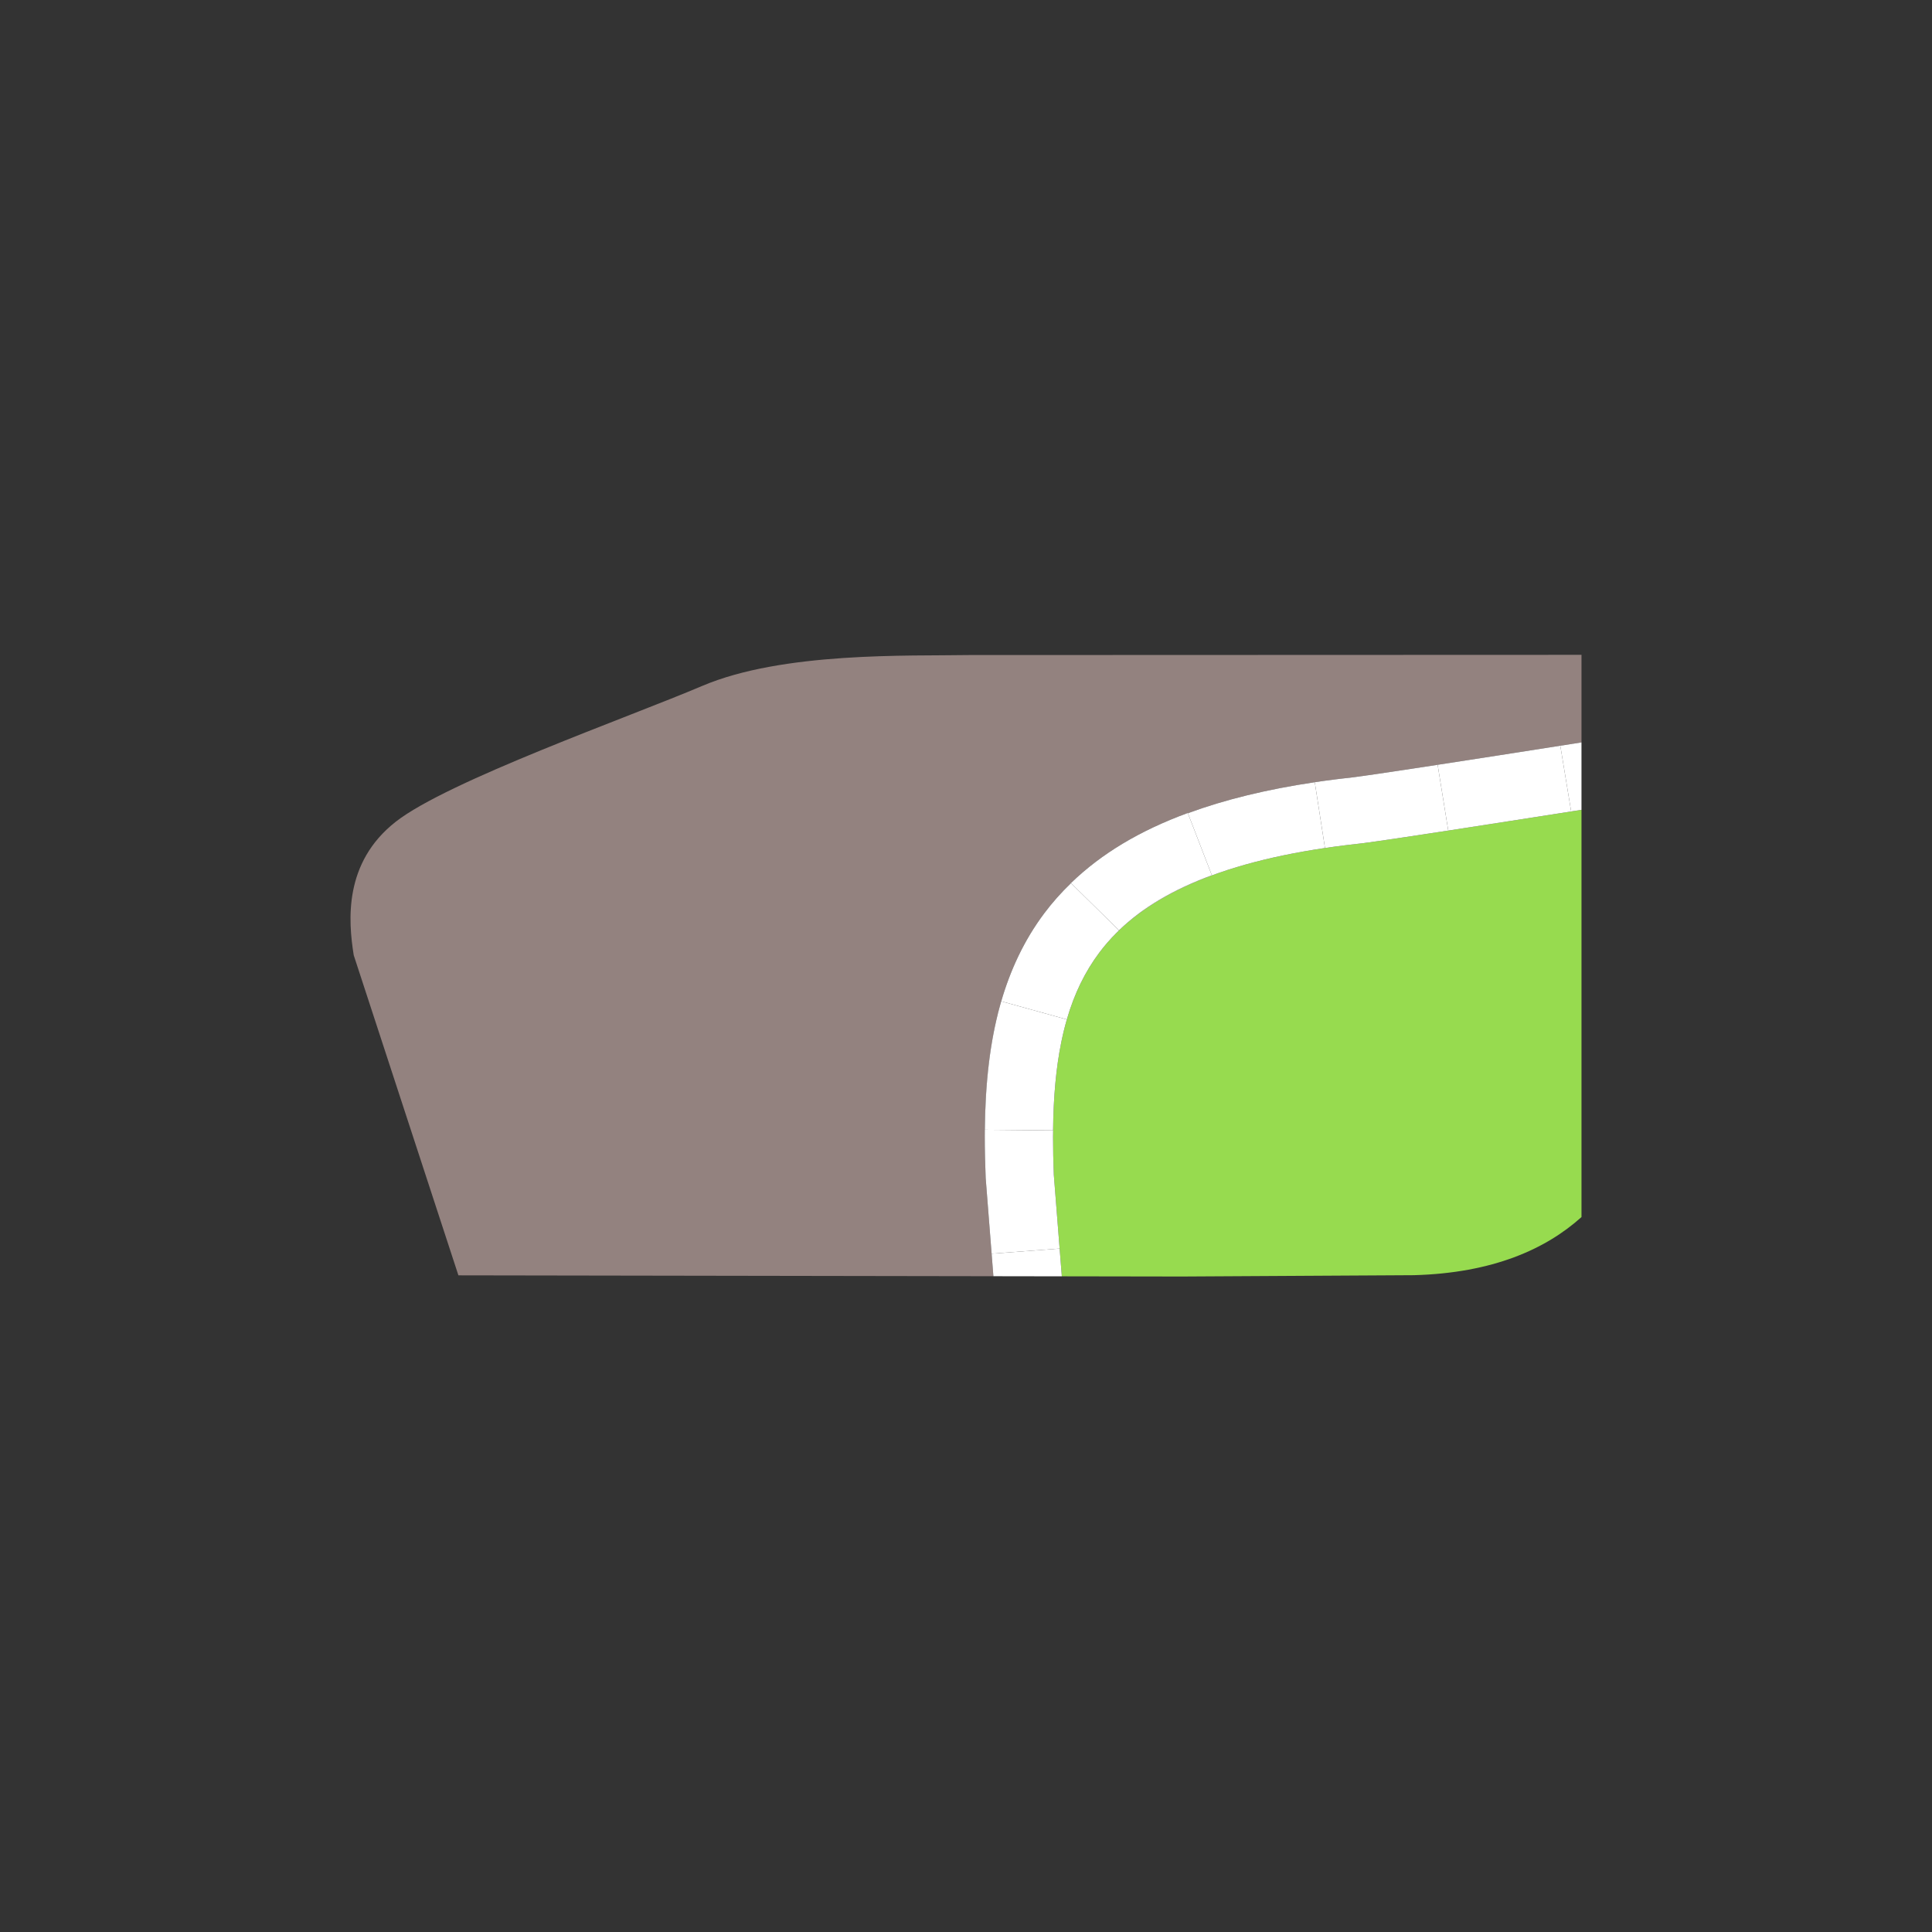
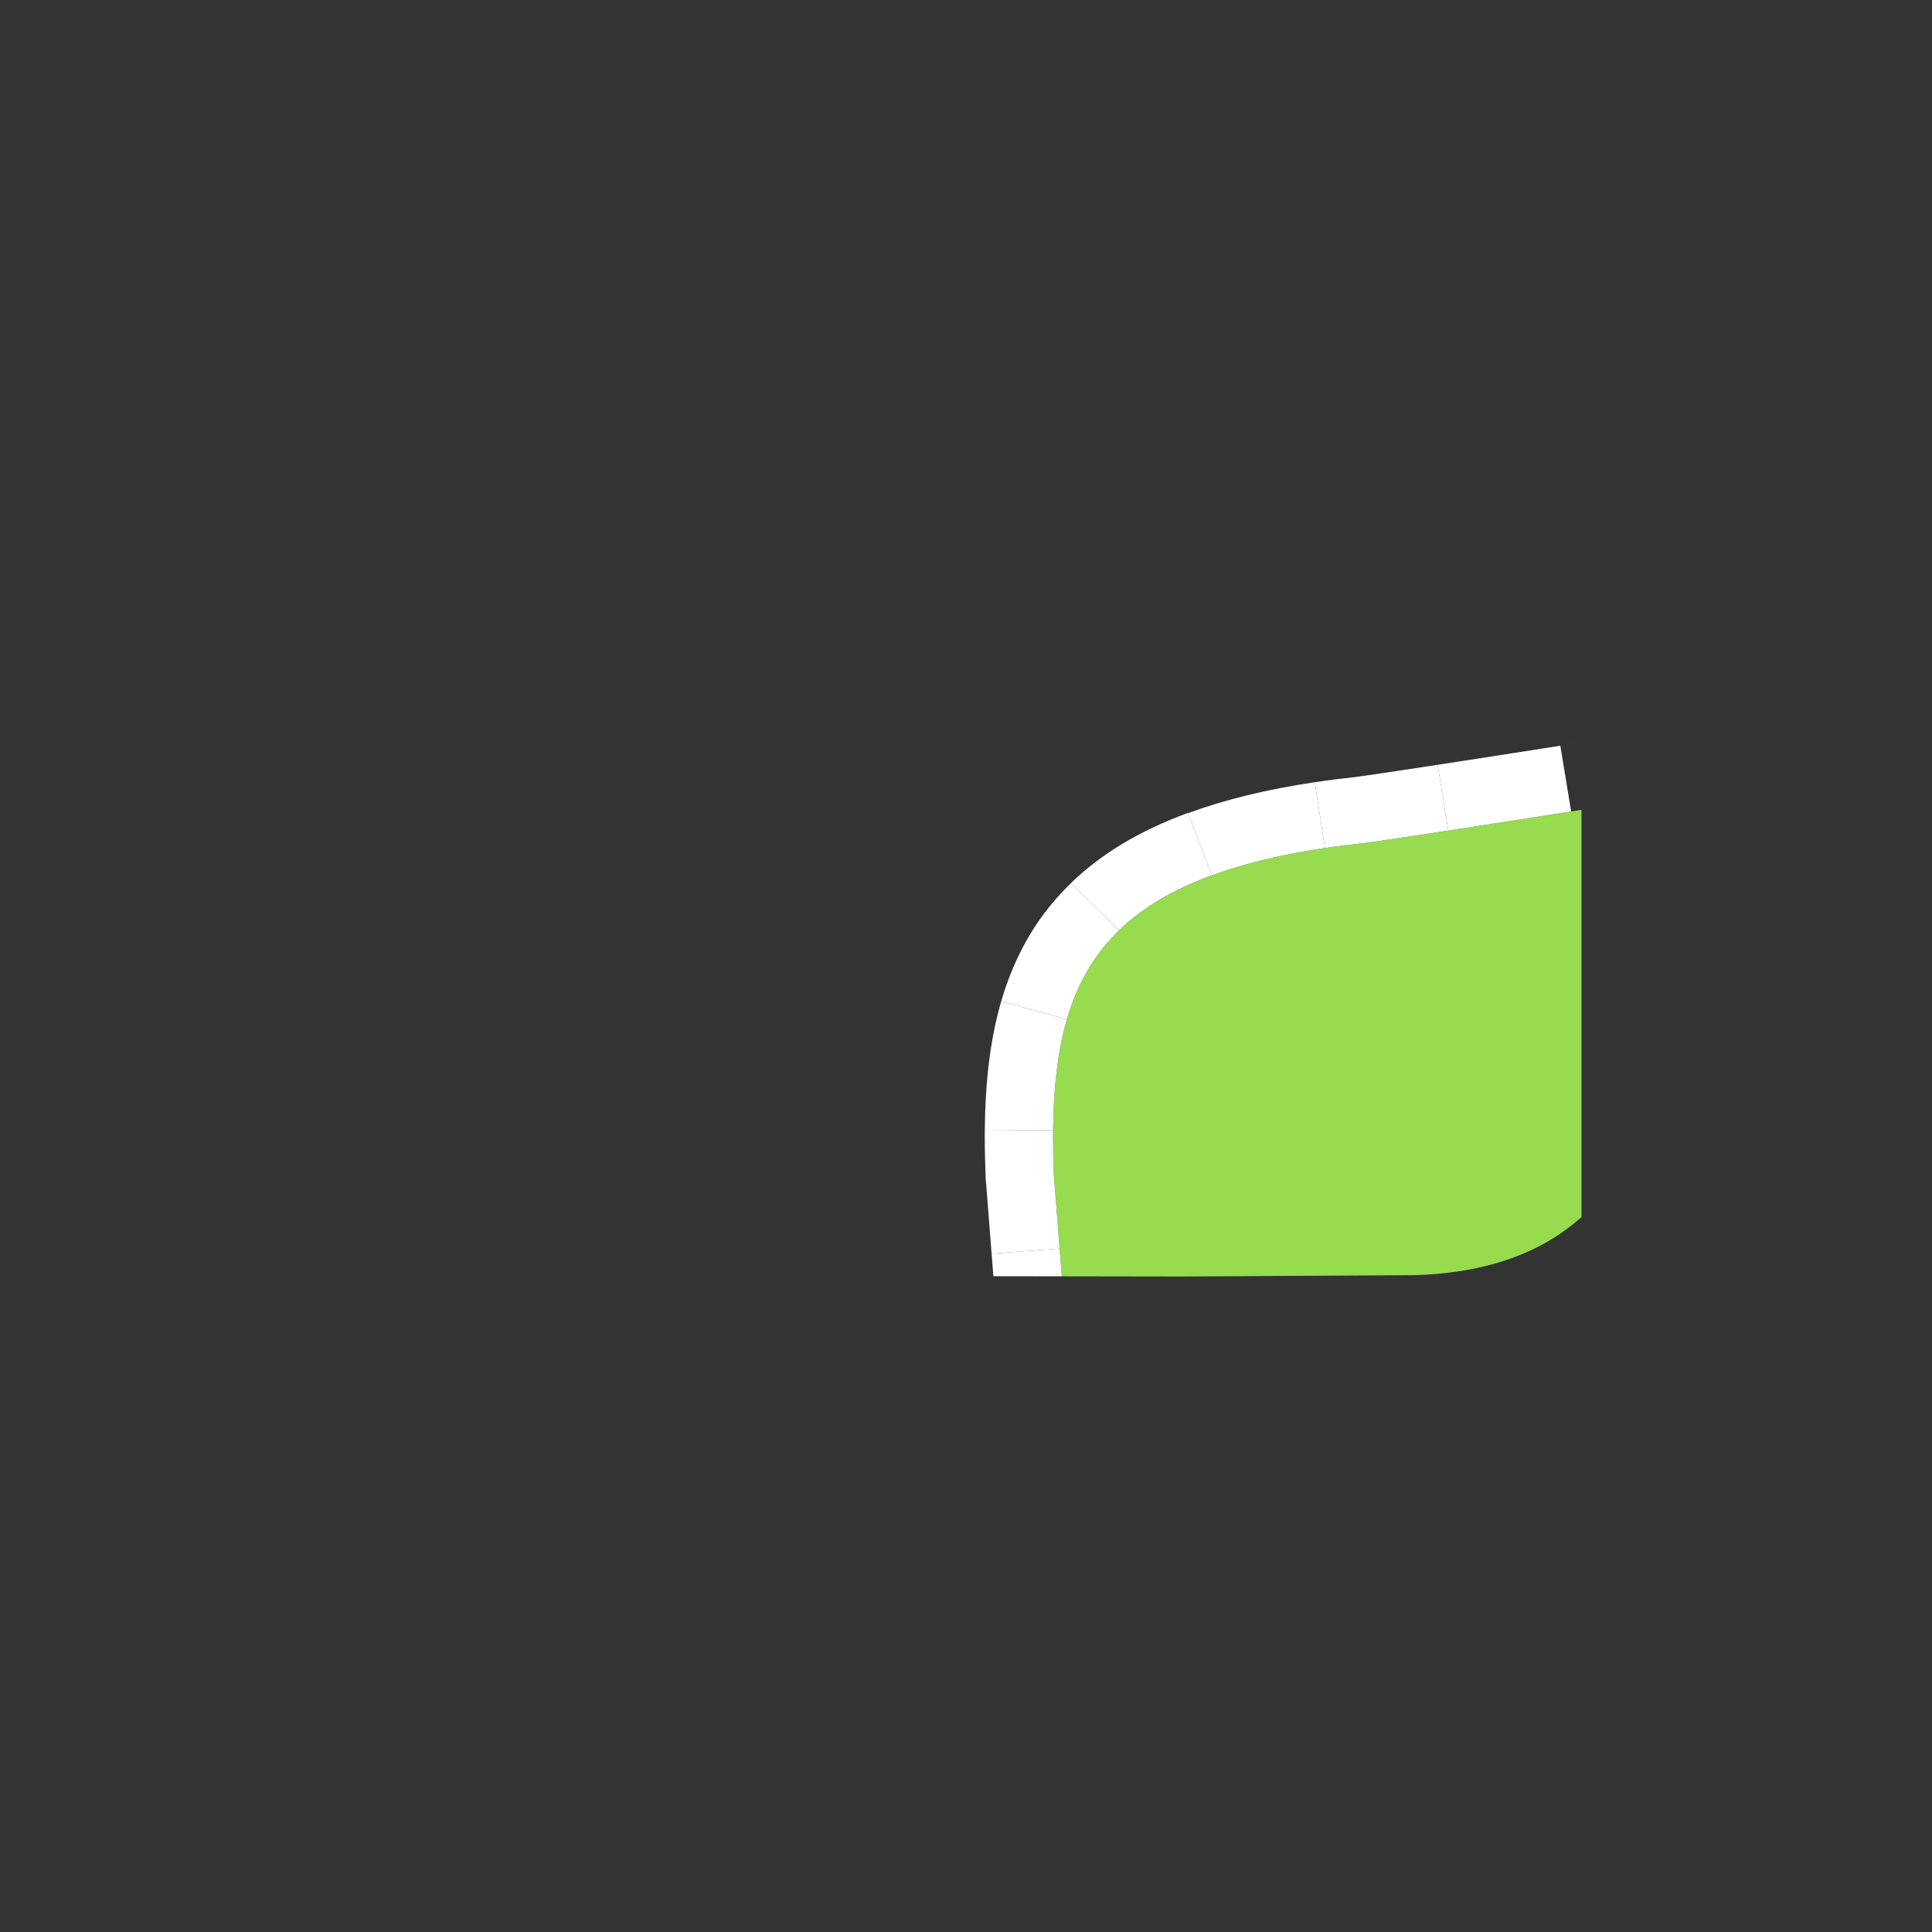
<svg xmlns="http://www.w3.org/2000/svg" xmlns:ns1="http://www.serif.com/" width="100%" height="100%" viewBox="0 0 800 800" version="1.1" xml:space="preserve" style="fill-rule:evenodd;clip-rule:evenodd;stroke-linejoin:round;stroke-miterlimit:2;">
  <rect x="0" y="0" width="800" height="800" fill="#333333" stroke="none" />
  <g transform="matrix(1,0,0,1,-1383.75,0)">
    <g id="Page-2" ns1:id="Page 2" transform="matrix(1,0,0,1,1383.75,0)">
      <rect x="0" y="0" width="800" height="800" style="fill:none;" />
      <g id="svg29">
        <g transform="matrix(1,0,0,1,654.862,359.96)">
          <path d="M0,143.994L0,-24.625C-20.254,-21.446 -39.494,-18.447 -55.173,-16.042L-55.172,-16.041C-86.403,-11.246 -90.591,-10.791 -91.967,-10.641C-92.053,-10.631 -92.139,-10.621 -92.225,-10.611C-93.636,-10.457 -95.031,-10.295 -96.417,-10.129C-96.863,-10.075 -97.306,-10.02 -97.749,-9.965C-98.932,-9.819 -100.105,-9.669 -101.269,-9.513C-101.563,-9.474 -101.86,-9.436 -102.153,-9.396C-150.563,-2.813 -182.526,11.598 -199.686,34.53C-205.564,42.387 -209.996,51.414 -213.109,62.172L-213.106,62.172C-213.329,62.937 -213.544,63.711 -213.754,64.494C-213.767,64.545 -213.78,64.596 -213.794,64.647C-213.978,65.337 -214.154,66.036 -214.327,66.741C-214.39,66.995 -214.45,67.251 -214.511,67.507C-214.637,68.035 -214.761,68.566 -214.881,69.102C-214.997,69.623 -215.11,70.149 -215.222,70.677C-215.283,70.972 -215.347,71.265 -215.407,71.561C-218.428,86.458 -219.379,104.391 -218.497,126.53C-218.354,128.462 -217.09,144.447 -216.094,157.049L-216.092,157.049L-215.712,161.864C-215.522,164.265 -215.344,166.522 -215.185,168.538L-165.417,168.619L-69.413,168.069C-36.688,167.187 -14.729,157.251 0,143.994" style="fill:rgb(151,219,79);fill-rule:nonzero;" />
        </g>
        <g transform="matrix(1,0,0,1,408.149,310.436)">
-           <path d="M0,177.362C-0.922,154.483 -0.562,129.575 5.848,106.267C6.04,105.565 6.231,104.862 6.433,104.171L6.441,104.173C10.194,91.32 15.844,78.988 24.215,67.801C27.54,63.358 31.255,59.181 35.339,55.252L35.311,55.224C47.934,43.024 63.76,33.531 83.693,26.204L83.73,26.3C98.982,20.674 116.466,16.408 136.272,13.465L136.27,13.449C139.213,13.014 142.246,12.608 145.328,12.226C145.669,12.184 146.011,12.142 146.354,12.1C148.096,11.888 149.849,11.683 151.618,11.49C151.79,11.471 151.995,11.447 152.213,11.422C152.297,11.411 152.384,11.401 152.478,11.389C152.581,11.376 152.695,11.362 152.808,11.347C155.942,10.949 163.691,9.842 181.91,7.058C199.043,4.438 221.834,0.887 246.713,-3.022L246.713,-39.283L-7.153,-39.194C-31.793,-38.741 -83.961,-40.655 -117.49,-26.365C-147.621,-13.523 -222.823,12.983 -244.32,29.86C-265.928,46.823 -263.947,70.908 -261.673,85.104L-218.333,217.658L3.194,218.017C3.06,216.319 2.916,214.5 2.766,212.596C0.024,177.933 0.018,177.8 0,177.362" style="fill:rgb(147,130,127);fill-rule:nonzero;" />
-         </g>
+           </g>
        <g transform="matrix(1,0,0,1,557.113,350.447)">
-           <path d="M0,-0.452C-1.184,-0.306 -2.356,-0.155 -3.52,0C-2.356,-0.156 -1.183,-0.306 0,-0.452" style="fill:white;fill-rule:nonzero;" />
-         </g>
+           </g>
        <g transform="matrix(1,0,0,1,562.637,349.832)">
          <path d="M0,-0.483C-1.408,-0.329 -2.805,-0.167 -4.192,0C-2.807,-0.167 -1.411,-0.329 0,-0.483" style="fill:white;fill-rule:nonzero;" />
        </g>
        <g transform="matrix(1,0,0,1,441.108,424.607)">
          <path d="M0,-0.153C-0.013,-0.102 -0.026,-0.051 -0.04,0C-0.026,-0.051 -0.013,-0.102 0,-0.153" style="fill:white;fill-rule:nonzero;" />
        </g>
        <g transform="matrix(1,0,0,1,439.981,430.637)">
          <path d="M0,-1.575C-0.117,-1.055 -0.229,-0.528 -0.341,0C-0.229,-0.528 -0.116,-1.054 0,-1.575" style="fill:white;fill-rule:nonzero;" />
        </g>
        <g transform="matrix(1,0,0,1,440.535,427.467)">
          <path d="M0,-0.766C-0.062,-0.513 -0.123,-0.256 -0.184,0C-0.123,-0.256 -0.062,-0.512 0,-0.766" style="fill:white;fill-rule:nonzero;" />
        </g>
        <g transform="matrix(1,0,0,1,544.421,422.132)">
          <path d="M0,-98.231C-19.807,-95.288 -37.29,-91.022 -52.542,-85.397L-42.621,-59.699C-58.761,-53.766 -71.342,-46.305 -81.084,-36.889L-100.934,-56.444C-105.018,-52.515 -108.732,-48.338 -112.058,-43.895C-120.429,-32.708 -126.078,-20.377 -129.831,-7.523L-102.669,0C-99.556,-10.757 -95.124,-19.785 -89.245,-27.642C-72.086,-50.574 -40.123,-64.984 8.287,-71.568C6.917,-71.382 5.559,-71.192 4.226,-70.995L0,-98.231Z" style="fill:white;fill-rule:nonzero;" />
        </g>
        <g transform="matrix(1,0,0,1,553.477,322.536)">
          <path d="M0,0.126C0.341,0.084 0.683,0.042 1.025,0C0.683,0.042 0.341,0.084 0,0.126" style="fill:white;fill-rule:nonzero;" />
        </g>
        <g transform="matrix(1,0,0,1,410.606,426.028)">
          <path d="M0,93.1L28.162,90.981C27.166,78.379 25.902,62.394 25.759,60.462C24.877,38.324 25.828,20.39 28.849,5.494C26.702,16.013 25.581,28.068 25.446,42.048L-2.799,41.788C-2.607,21.928 -0.577,5.182 3.391,-9.325C-3.02,13.983 -3.379,38.891 -2.457,61.77C-2.439,62.208 -2.433,62.341 0.309,97.004C0.459,98.908 0.603,100.727 0.737,102.425C0.625,101 0.505,99.491 0.381,97.916L0,93.1Z" style="fill:white;fill-rule:nonzero;" />
        </g>
        <g transform="matrix(1,0,0,1,560.626,321.783)">
-           <path d="M0,0.042C0.104,0.029 0.214,0.016 0.33,0C0.218,0.015 0.104,0.029 0,0.042" style="fill:white;fill-rule:nonzero;" />
-         </g>
+           </g>
        <g transform="matrix(1,0,0,1,559.767,321.858)">
          <path d="M0,0.069C0.165,0.051 0.364,0.028 0.595,0C0.377,0.026 0.172,0.05 0,0.069" style="fill:white;fill-rule:nonzero;" />
        </g>
        <g transform="matrix(1,0,0,1,595.298,334.642)">
          <path d="M0,-17.95L4.391,9.277C20.069,6.871 39.31,3.872 59.563,0.694L59.563,0.691C58.134,0.915 56.701,1.14 55.281,1.363L50.8,-25.851C53.698,-26.305 56.626,-26.765 59.563,-27.227C34.685,-23.319 11.894,-19.767 -5.239,-17.147C-3.578,-17.401 -1.84,-17.667 0,-17.95" style="fill:white;fill-rule:nonzero;" />
        </g>
        <g transform="matrix(1,0,0,1,438.77,528.499)">
          <path d="M0,-11.489L-0.002,-11.489L-28.164,-9.37L-27.783,-4.554C-27.659,-2.98 -27.539,-1.47 -27.427,-0.046L0.907,0C0.748,-2.016 0.569,-4.274 0.38,-6.674L0,-11.489Z" style="fill:white;fill-rule:nonzero;" />
        </g>
        <g transform="matrix(1,0,0,1,414.59,468.074)">
          <path d="M0,-53.465L-0.009,-53.467C-0.21,-52.776 -0.401,-52.073 -0.594,-51.371C-4.562,-36.864 -6.592,-20.118 -6.783,-0.257L21.462,0.002C21.597,-13.978 22.718,-26.033 24.864,-36.552C24.925,-36.849 24.988,-37.142 25.05,-37.437C25.161,-37.965 25.273,-38.492 25.391,-39.012C25.511,-39.548 25.635,-40.079 25.761,-40.607C25.821,-40.862 25.882,-41.119 25.944,-41.373C26.117,-42.077 26.294,-42.777 26.478,-43.467C26.491,-43.518 26.505,-43.569 26.518,-43.62C26.728,-44.402 26.942,-45.177 27.165,-45.942L27.162,-45.942L0,-53.465Z" style="fill:white;fill-rule:nonzero;" />
        </g>
        <g transform="matrix(1,0,0,1,463.337,336.639)">
          <path d="M0,48.604C9.742,39.187 22.323,31.727 38.463,25.794L28.542,0.096L28.505,0C8.571,7.328 -7.255,16.821 -19.878,29.021L-19.85,29.049L0,48.604Z" style="fill:white;fill-rule:nonzero;" />
        </g>
        <g transform="matrix(0.989,0.148,0.148,-0.989,648.461,335.862)">
-           <path d="M2.116,0.172C3.488,0.603 4.871,1.038 6.252,1.471L2.116,29.081C-0.72,28.189 -3.547,27.301 -6.346,26.423L2.116,0.172Z" style="fill:white;fill-rule:nonzero;" />
-         </g>
+           </g>
        <g transform="matrix(1,0,0,1,595.298,351.137)">
          <path d="M0,-34.445C-1.84,-34.162 -3.578,-33.896 -5.239,-33.642C-23.458,-30.858 -31.207,-29.752 -34.342,-29.353C-34.458,-29.338 -34.567,-29.324 -34.672,-29.312C-34.766,-29.3 -34.853,-29.289 -34.937,-29.279C-35.167,-29.251 -35.366,-29.228 -35.531,-29.21C-37.301,-29.018 -39.054,-28.812 -40.796,-28.601C-41.139,-28.559 -41.48,-28.517 -41.821,-28.475C-44.903,-28.093 -47.937,-27.686 -50.88,-27.252L-50.877,-27.236L-46.651,0C-45.318,-0.196 -43.96,-0.386 -42.59,-0.572C-42.297,-0.612 -42,-0.65 -41.705,-0.69C-40.542,-0.844 -39.369,-0.995 -38.186,-1.141C-37.742,-1.196 -37.3,-1.251 -36.854,-1.305C-35.466,-1.472 -34.069,-1.633 -32.661,-1.788C-32.575,-1.797 -32.489,-1.808 -32.403,-1.817C-31.027,-1.967 -26.84,-2.422 4.392,-7.217L4.391,-7.218L0,-34.445Z" style="fill:white;fill-rule:nonzero;" />
        </g>
      </g>
    </g>
  </g>
</svg>